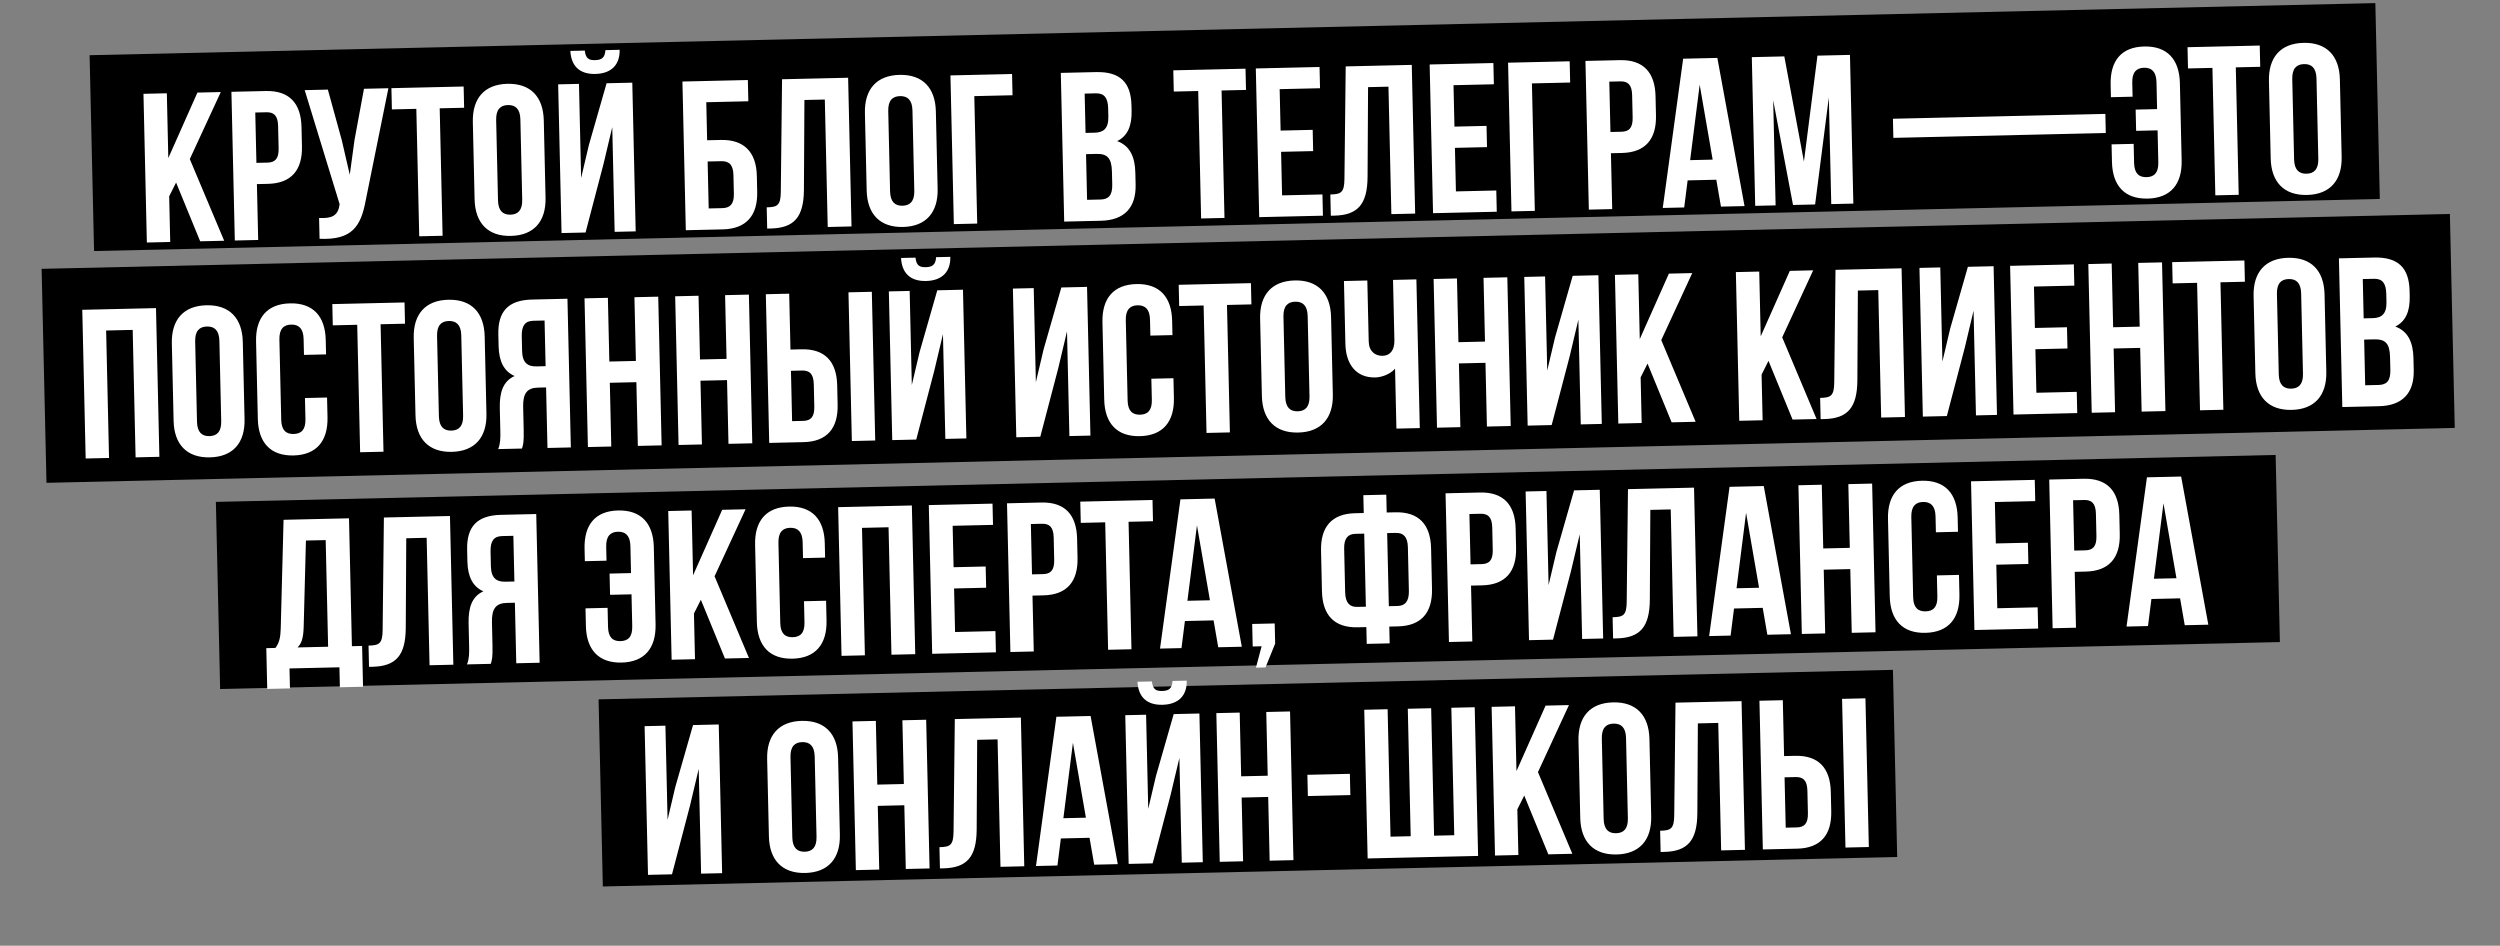
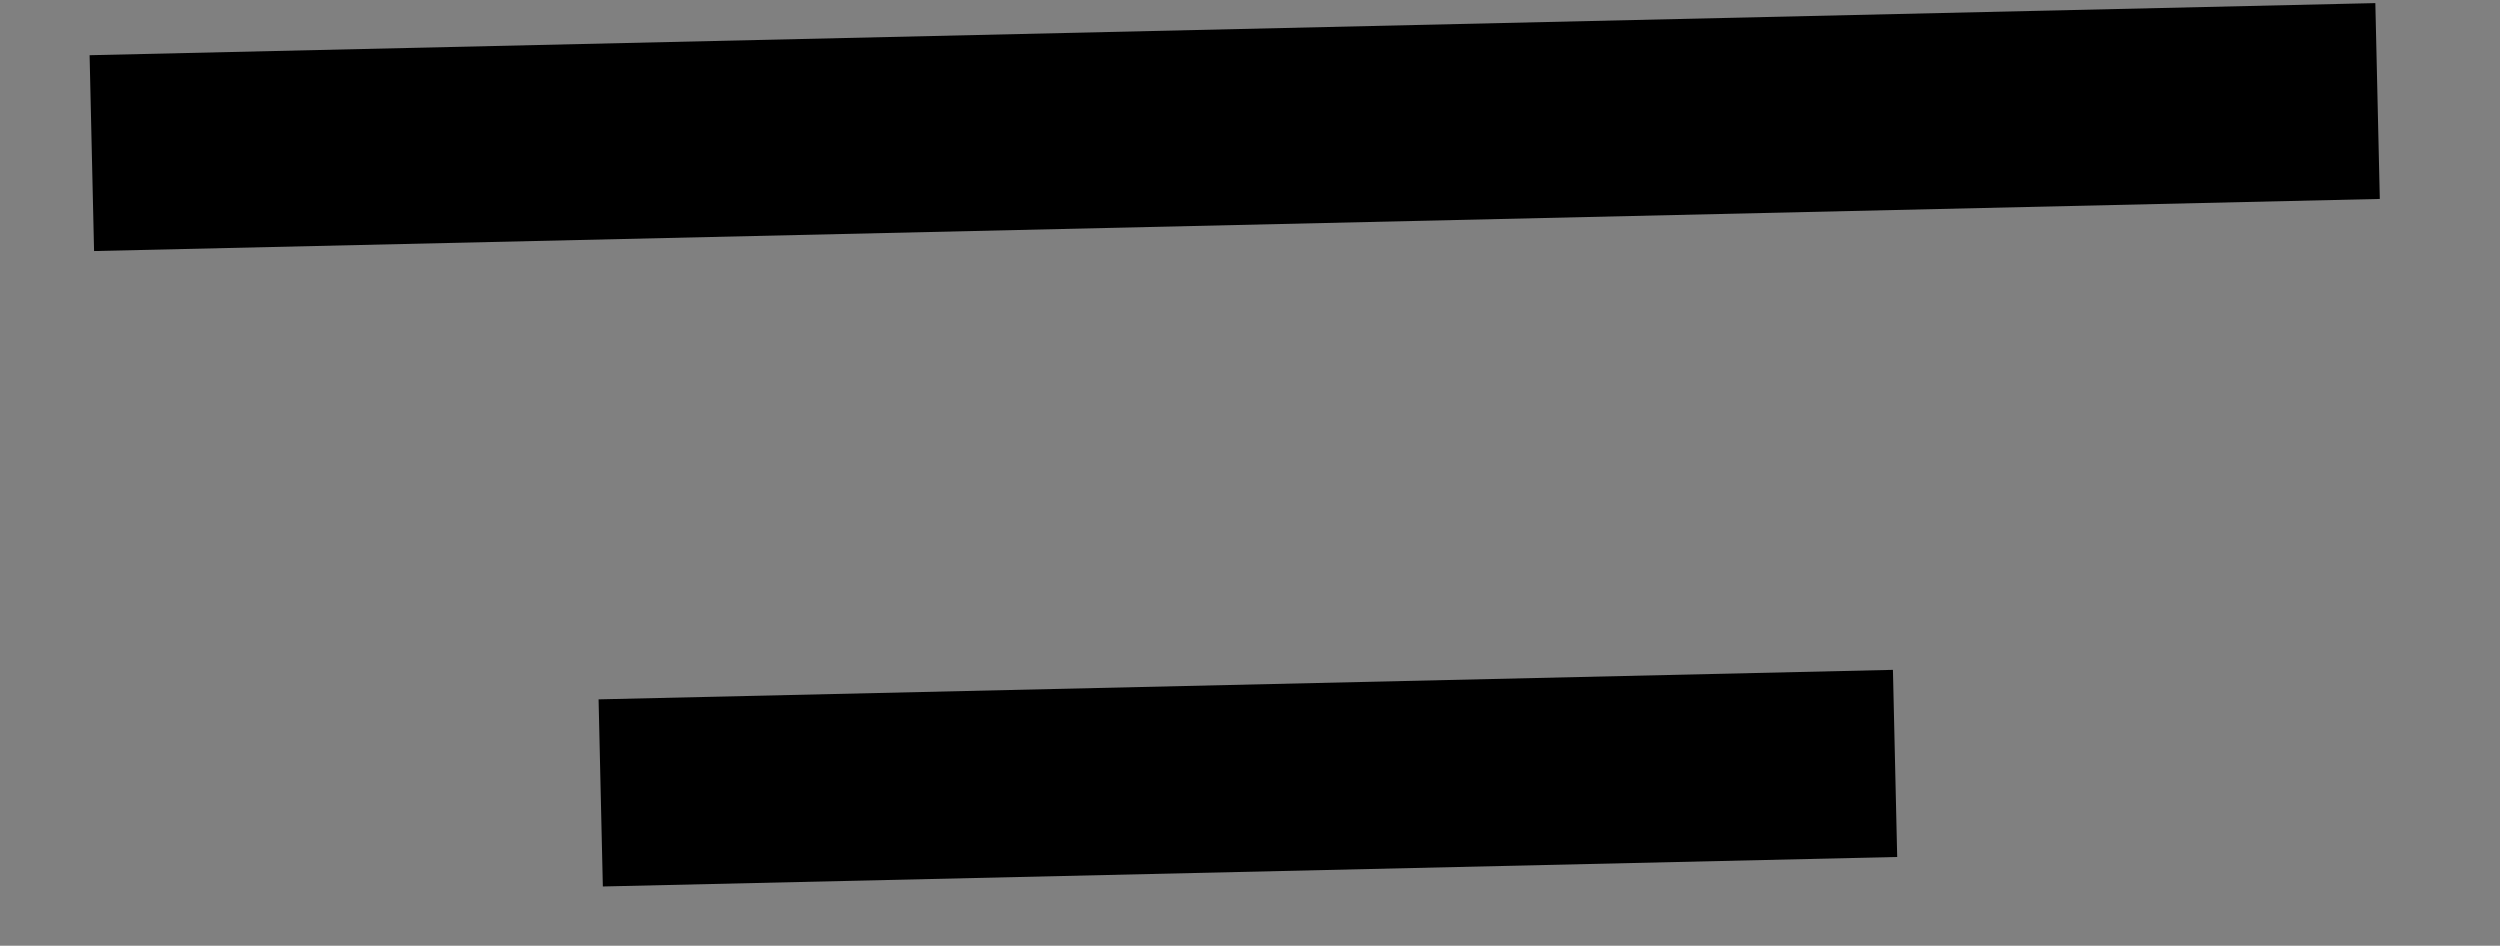
<svg xmlns="http://www.w3.org/2000/svg" width="571" height="216" viewBox="0 0 571 216" fill="none">
  <rect x="0" y="0" width="571" height="216" fill="#808080" stroke="none" />
  <rect x="20.465" y="12.611" width="522.198" height="44.74" transform="rotate(-1.306 20.465 12.611)" fill="black" />
-   <rect x="9.504" y="61.404" width="550.191" height="48.883" transform="rotate(-1.306 9.504 61.404)" fill="black" />
-   <rect x="49.305" y="114.635" width="470.57" height="42.749" transform="rotate(-1.306 49.305 114.635)" fill="black" />
  <rect x="136.715" y="159.734" width="295.707" height="42.749" transform="rotate(-1.306 136.715 159.734)" fill="black" />
-   <path d="M45.719 55.112L40.219 41.694L38.641 44.837L38.878 55.268L33.541 55.39L32.767 21.427L38.104 21.305L38.441 36.103L45.091 21.146L50.428 21.024L43.349 36.331L51.202 54.987L45.719 55.112ZM60.717 20.789C66.054 20.668 68.741 23.567 68.865 29.002L68.966 33.417C69.09 38.851 66.537 41.87 61.2 41.992L58.677 42.05L58.968 54.81L53.631 54.932L52.857 20.968L60.717 20.789ZM60.827 25.641L58.304 25.699L58.566 37.198L61.09 37.14C62.788 37.101 63.692 36.304 63.636 33.878L63.52 28.784C63.465 26.358 62.525 25.602 60.827 25.641ZM88.71 20.151L83.562 45.608C82.44 51.75 80.423 54.855 72.989 54.539L72.88 49.784C75.602 49.916 77.143 49.395 77.524 46.911L77.566 46.619L69.593 20.587L74.882 20.466L78.057 31.996L79.888 39.915L80.97 31.978L83.13 20.278L88.71 20.151ZM89.509 24.987L89.399 20.135L105.895 19.759L106.006 24.611L100.426 24.738L101.09 53.849L95.753 53.971L95.089 24.86L89.509 24.987ZM113.324 27.405L113.742 45.745C113.798 48.171 114.886 49.069 116.584 49.03C118.282 48.991 119.329 48.045 119.273 45.619L118.855 27.279C118.8 24.853 117.711 23.956 116.013 23.994C114.315 24.033 113.269 24.979 113.324 27.405ZM108.398 45.527L107.995 27.867C107.871 22.433 110.663 19.262 115.903 19.142C121.143 19.023 124.076 22.063 124.2 27.497L124.603 45.158C124.727 50.592 121.935 53.762 116.695 53.882C111.455 54.001 108.521 50.962 108.398 45.527ZM133.74 53.105L128.257 53.23L127.483 19.267L132.237 19.158L132.727 40.652L134.498 33.136L138.545 19.015L144.416 18.881L145.19 52.844L140.387 52.953L139.841 29.034L137.848 37.429L133.74 53.105ZM138.275 11.448C138.171 13.246 137.356 13.702 135.9 13.735C134.493 13.767 133.755 13.347 133.569 11.555L130.27 11.63C130.442 14.928 132.236 16.974 135.972 16.889C139.756 16.802 141.601 14.673 141.526 11.374L138.275 11.448ZM165.082 52.39L156.64 52.583L155.865 18.62L170.809 18.279L170.92 23.131L161.313 23.35L161.511 32.035L164.616 31.964C169.953 31.842 172.738 34.74 172.862 40.174L172.945 43.813C173.068 49.247 170.419 52.269 165.082 52.39ZM161.866 47.609L164.971 47.538C166.669 47.5 167.671 46.7 167.615 44.274L167.517 39.956C167.461 37.53 166.425 36.777 164.727 36.816L161.622 36.886L161.866 47.609ZM175.225 52.208L175.115 47.356C177.541 47.3 178.309 46.943 178.334 43.787L178.622 18.101L193.712 17.757L194.486 51.72L189.052 51.844L188.388 22.732L183.73 22.839L183.616 43.375C183.564 49.59 181.387 52.067 176.05 52.189L175.225 52.208ZM202.875 25.363L203.293 43.703C203.349 46.129 204.437 47.027 206.135 46.988C207.833 46.949 208.88 46.003 208.825 43.577L208.406 25.237C208.351 22.811 207.263 21.914 205.564 21.952C203.866 21.991 202.82 22.937 202.875 25.363ZM197.949 43.485L197.546 25.825C197.422 20.39 200.214 17.22 205.454 17.101C210.694 16.981 213.627 20.021 213.751 25.455L214.154 43.116C214.278 48.55 211.486 51.72 206.246 51.84C201.006 51.959 198.073 48.919 197.949 43.485ZM223.194 51.065L217.857 51.187L217.082 17.224L231.153 16.903L231.263 21.755L222.53 21.954L223.194 51.065ZM250.342 16.465C255.873 16.339 258.309 18.856 258.429 24.096L258.456 25.309C258.536 28.803 257.52 31.059 255.168 32.229C258.056 33.28 259.23 35.826 259.312 39.416L259.375 42.182C259.495 47.422 256.793 50.299 251.456 50.421L243.062 50.612L242.288 16.649L250.342 16.465ZM250.428 35.153L248.051 35.207L248.289 45.639L251.346 45.569C253.141 45.528 254.092 44.681 254.035 42.158L253.967 39.198C253.895 36.044 252.854 35.097 250.428 35.153ZM250.307 21.32L247.736 21.379L247.94 30.355L250.027 30.308C252.016 30.262 253.209 29.361 253.147 26.644L253.104 24.752C253.049 22.326 252.199 21.277 250.307 21.32ZM268.09 20.915L267.98 16.063L284.476 15.687L284.587 20.539L279.007 20.666L279.671 49.777L274.334 49.899L273.67 20.788L268.09 20.915ZM292.274 20.363L292.49 29.825L299.816 29.658L299.927 34.51L292.601 34.676L292.827 44.623L302.046 44.413L302.157 49.264L287.601 49.596L286.827 15.633L301.382 15.301L301.493 20.153L292.274 20.363ZM303.961 49.272L303.85 44.42C306.276 44.365 307.045 44.007 307.07 40.852L307.358 15.165L322.447 14.821L323.222 48.784L317.788 48.908L317.124 19.797L312.466 19.903L312.352 40.44C312.299 46.655 310.123 49.131 304.786 49.253L303.961 49.272ZM331.98 19.458L332.196 28.919L339.522 28.752L339.633 33.604L332.306 33.771L332.533 43.717L341.752 43.507L341.862 48.359L327.307 48.691L326.532 14.728L341.088 14.396L341.199 19.248L331.98 19.458ZM350.555 48.161L345.218 48.283L344.444 14.319L358.514 13.999L358.625 18.851L349.891 19.05L350.555 48.161ZM369.976 13.737C375.313 13.616 378 16.515 378.124 21.95L378.225 26.365C378.349 31.799 375.796 34.818 370.459 34.94L367.936 34.998L368.227 47.758L362.89 47.88L362.116 13.916L369.976 13.737ZM370.087 18.589L367.564 18.647L367.826 30.146L370.349 30.088C372.047 30.049 372.951 29.252 372.896 26.826L372.78 21.732C372.724 19.306 371.785 18.55 370.087 18.589ZM392.244 13.229L398.452 47.069L393.067 47.191L392.004 41.051L385.454 41.2L384.673 47.383L379.773 47.495L384.432 13.408L392.244 13.229ZM388.208 19.341L386.028 36.575L391.171 36.458L388.208 19.341ZM407.538 12.881L412.018 36.905L415.107 12.708L422.53 12.539L423.305 46.502L418.259 46.617L417.703 22.261L414.571 46.701L409.525 46.816L404.999 22.89L405.547 46.907L400.889 47.013L400.115 13.05L407.538 12.881ZM432.442 31.488L432.343 27.121L480.862 26.015L480.961 30.381L432.442 31.488ZM482.282 32.973L487.328 32.858L487.428 37.224C487.483 39.65 488.571 40.499 490.269 40.46C491.967 40.422 493.014 39.524 492.959 37.098L492.792 29.772L487.892 29.884L487.781 25.032L492.681 24.92L492.541 18.758C492.486 16.332 491.397 15.435 489.699 15.473C488.001 15.512 486.954 16.458 487.01 18.884L487.083 22.086L482.134 22.199L482.069 19.337C481.945 13.902 484.494 10.738 489.734 10.618C494.974 10.499 497.762 13.542 497.886 18.976L498.288 36.637C498.412 42.071 495.766 45.238 490.526 45.358C485.286 45.477 482.498 42.434 482.374 37L482.282 32.973ZM499.739 15.633L499.628 10.781L516.124 10.405L516.235 15.257L510.655 15.384L511.319 44.495L505.982 44.617L505.318 15.505L499.739 15.633ZM523.553 18.051L523.972 36.391C524.027 38.817 525.115 39.714 526.814 39.676C528.512 39.637 529.558 38.691 529.503 36.265L529.085 17.925C529.029 15.499 527.941 14.601 526.243 14.64C524.545 14.679 523.498 15.625 523.553 18.051ZM518.627 36.173L518.224 18.512C518.1 13.078 520.892 9.908 526.132 9.788C531.372 9.669 534.305 12.709 534.429 18.143L534.832 35.803C534.956 41.238 532.164 44.408 526.924 44.528C521.684 44.647 518.751 41.607 518.627 36.173ZM24.241 75.488L24.904 104.599L19.567 104.721L18.793 70.758L35.629 70.374L36.403 104.337L30.969 104.461L30.305 75.35L24.241 75.488ZM44.577 77.986L44.995 96.326C45.051 98.752 46.139 99.649 47.837 99.61C49.535 99.572 50.582 98.626 50.526 96.2L50.108 77.859C50.053 75.434 48.965 74.536 47.266 74.575C45.568 74.614 44.522 75.56 44.577 77.986ZM39.651 96.108L39.248 78.447C39.124 73.013 41.916 69.842 47.156 69.723C52.396 69.603 55.329 72.643 55.453 78.077L55.856 95.738C55.98 101.172 53.188 104.343 47.948 104.462C42.708 104.582 39.774 101.542 39.651 96.108ZM69.653 90.909L74.699 90.794L74.802 95.306C74.925 100.74 72.279 103.907 67.039 104.027C61.799 104.146 59.011 101.103 58.887 95.669L58.485 78.008C58.361 72.574 61.007 69.407 66.247 69.288C71.487 69.168 74.275 72.211 74.399 77.645L74.474 80.945L69.428 81.06L69.345 77.421C69.29 74.995 68.201 74.097 66.503 74.136C64.805 74.175 63.759 75.121 63.814 77.547L64.232 95.887C64.287 98.313 65.375 99.162 67.073 99.123C68.771 99.085 69.819 98.187 69.763 95.761L69.653 90.909ZM76.009 74.308L75.899 69.456L92.395 69.08L92.506 73.931L86.926 74.059L87.59 103.17L82.253 103.292L81.589 74.18L76.009 74.308ZM99.824 76.726L100.242 95.066C100.297 97.492 101.386 98.389 103.084 98.351C104.782 98.312 105.829 97.366 105.773 94.94L105.355 76.6C105.3 74.174 104.211 73.276 102.513 73.315C100.815 73.354 99.769 74.3 99.824 76.726ZM94.897 94.848L94.495 77.187C94.371 71.753 97.162 68.583 102.403 68.463C107.643 68.344 110.576 71.384 110.7 76.818L111.103 94.478C111.227 99.912 108.435 103.083 103.195 103.203C97.955 103.322 95.021 100.282 94.897 94.848ZM119.221 102.449L113.786 102.573C114.291 101.299 114.312 100.085 114.275 98.435L114.155 93.195C114.074 89.653 114.889 87.062 117.532 85.885C115.129 84.823 113.961 82.569 113.882 79.075L113.821 76.407C113.701 71.167 116.02 68.541 121.551 68.415L129.605 68.231L130.38 102.194L125.043 102.316L124.727 88.488L122.884 88.53C120.458 88.585 119.417 89.774 119.489 92.928L119.611 98.265C119.674 101.031 119.492 101.569 119.221 102.449ZM124.379 73.205L121.807 73.263C119.915 73.306 119.115 74.393 119.17 76.819L119.246 80.166C119.308 82.883 120.541 83.729 122.53 83.684L124.617 83.636L124.379 73.205ZM139.283 87.428L139.615 101.984L134.278 102.105L133.504 68.142L138.841 68.021L139.172 82.576L145.237 82.438L144.905 67.882L150.34 67.758L151.114 101.721L145.68 101.845L145.348 87.29L139.283 87.428ZM159.989 86.956L160.321 101.512L154.984 101.633L154.209 67.67L159.546 67.548L159.878 82.104L165.943 81.966L165.611 67.41L171.045 67.286L171.82 101.249L166.386 101.373L166.054 86.818L159.989 86.956ZM183.549 100.982L175.689 101.161L174.915 67.198L180.252 67.076L180.543 79.837L183.066 79.779C188.403 79.657 191.091 82.557 191.214 87.992L191.315 92.407C191.439 97.841 188.887 100.86 183.549 100.982ZM180.916 96.188L183.439 96.13C185.137 96.091 186.041 95.294 185.986 92.868L185.87 87.773C185.814 85.348 184.875 84.592 183.177 84.631L180.654 84.689L180.916 96.188ZM199.9 100.609L194.563 100.731L193.789 66.768L199.126 66.646L199.9 100.609ZM209.269 100.395L203.787 100.52L203.012 66.557L207.767 66.449L208.257 87.943L210.028 80.427L214.074 66.305L219.945 66.171L220.72 100.134L215.916 100.244L215.371 76.324L213.378 84.719L209.269 100.395ZM213.805 58.738C213.7 60.537 212.885 60.992 211.43 61.026C210.023 61.058 209.285 60.638 209.099 58.846L205.799 58.921C205.972 62.218 207.766 64.264 211.502 64.179C215.286 64.093 217.131 61.964 217.056 58.664L213.805 58.738ZM241.712 84.073L237.603 99.749L232.121 99.874L231.346 65.911L236.101 65.803L236.591 87.296L238.362 79.78L242.409 65.659L248.279 65.525L249.054 99.488L244.251 99.598L243.705 75.678L241.712 84.073ZM262.969 86.501L268.015 86.386L268.118 90.898C268.242 96.332 265.596 99.499 260.356 99.619C255.116 99.738 252.328 96.695 252.204 91.261L251.801 73.6C251.677 68.166 254.324 64.999 259.564 64.879C264.804 64.76 267.592 67.803 267.715 73.237L267.791 76.537L262.745 76.652L262.662 73.013C262.606 70.587 261.518 69.689 259.82 69.728C258.122 69.767 257.075 70.713 257.131 73.139L257.549 91.479C257.604 93.905 258.691 94.754 260.39 94.715C262.088 94.676 263.135 93.779 263.08 91.353L262.969 86.501ZM269.326 69.9L269.215 65.048L285.712 64.671L285.822 69.523L280.243 69.651L280.906 98.762L275.569 98.883L274.906 69.772L269.326 69.9ZM293.141 72.318L293.559 90.658C293.614 93.084 294.703 93.981 296.401 93.942C298.099 93.904 299.145 92.957 299.09 90.532L298.672 72.192C298.616 69.766 297.528 68.868 295.83 68.907C294.132 68.945 293.085 69.892 293.141 72.318ZM288.214 90.44L287.811 72.779C287.687 67.345 290.479 64.174 295.719 64.055C300.959 63.935 303.893 66.975 304.017 72.409L304.419 90.07C304.543 95.504 301.751 98.675 296.511 98.794C291.271 98.914 288.338 95.874 288.214 90.44ZM318.167 63.931L323.504 63.81L324.279 97.773L318.942 97.894L318.63 84.212C317.494 85.5 315.568 86.175 314.112 86.209C309.745 86.308 307.393 83.206 307.287 78.549L306.959 64.187L312.296 64.065L312.614 77.99C312.666 80.27 314.097 81.306 315.795 81.267C317.494 81.228 318.533 79.991 318.481 77.711L318.167 63.931ZM333.216 83.006L333.548 97.561L328.211 97.683L327.436 63.72L332.773 63.598L333.105 78.154L339.17 78.016L338.838 63.46L344.272 63.336L345.047 97.299L339.612 97.423L339.281 82.868L333.216 83.006ZM358.508 81.41L354.399 97.086L348.916 97.211L348.142 63.248L352.897 63.139L353.387 84.633L355.157 77.117L359.204 62.996L365.075 62.862L365.849 96.825L361.046 96.934L360.501 73.015L358.508 81.41ZM381.8 96.461L376.3 83.043L374.721 86.186L374.959 96.617L369.622 96.739L368.848 62.776L374.185 62.654L374.522 77.452L381.171 62.495L386.508 62.373L379.43 77.68L387.283 96.336L381.8 96.461ZM409.424 95.831L403.924 82.413L402.345 85.556L402.583 95.987L397.246 96.109L396.471 62.146L401.808 62.024L402.146 76.822L408.795 61.865L414.132 61.743L407.054 77.05L414.906 95.706L409.424 95.831ZM415.832 95.734L415.722 90.882C418.148 90.826 418.916 90.469 418.941 87.313L419.229 61.627L434.319 61.283L435.093 95.246L429.659 95.37L428.995 66.259L424.337 66.365L424.223 86.901C424.171 93.116 421.994 95.593 416.657 95.715L415.832 95.734ZM448.769 79.352L444.661 95.028L439.178 95.153L438.404 61.19L443.159 61.081L443.649 82.575L445.419 75.059L449.466 60.937L455.337 60.804L456.111 94.767L451.308 94.876L450.762 70.957L448.769 79.352ZM464.557 65.448L464.773 74.909L472.099 74.742L472.21 79.594L464.884 79.761L465.11 89.707L474.329 89.497L474.439 94.349L459.884 94.681L459.109 60.718L473.665 60.386L473.776 65.237L464.557 65.448ZM482.752 79.596L483.084 94.152L477.747 94.273L476.972 60.31L482.309 60.188L482.641 74.744L488.706 74.606L488.374 60.05L493.808 59.926L494.583 93.889L489.149 94.013L488.817 79.458L482.752 79.596ZM496.236 64.725L496.125 59.873L512.622 59.497L512.732 64.349L507.153 64.476L507.817 93.588L502.479 93.709L501.816 64.598L496.236 64.725ZM520.051 67.144L520.469 85.484C520.524 87.909 521.613 88.807 523.311 88.768C525.009 88.73 526.055 87.783 526 85.357L525.582 67.017C525.527 64.591 524.438 63.694 522.74 63.733C521.042 63.771 519.995 64.718 520.051 67.144ZM515.124 85.266L514.721 67.605C514.598 62.171 517.389 59 522.629 58.881C527.869 58.761 530.803 61.801 530.927 67.235L531.329 84.896C531.453 90.33 528.662 93.501 523.422 93.62C518.182 93.74 515.248 90.7 515.124 85.266ZM542.263 58.821C547.794 58.695 550.23 61.212 550.35 66.453L550.378 67.665C550.457 71.159 549.441 73.415 547.089 74.585C549.977 75.636 551.151 78.182 551.233 81.772L551.296 84.538C551.416 89.778 548.714 92.655 543.377 92.777L534.984 92.968L534.209 59.005L542.263 58.821ZM542.35 77.509L539.972 77.563L540.21 87.995L543.267 87.925C545.062 87.884 546.013 87.037 545.956 84.514L545.888 81.554C545.817 78.401 544.775 77.454 542.35 77.509ZM542.228 63.677L539.657 63.735L539.862 72.711L541.948 72.664C543.937 72.618 545.13 71.717 545.068 69L545.025 67.108C544.97 64.682 544.121 63.633 542.228 63.677ZM82.917 156.852L77.629 156.973L77.525 152.412L66.123 152.672L66.227 157.233L61.035 157.351L60.823 148.036L62.909 147.988C63.804 146.803 64.067 145.535 64.119 143.543L64.766 118.722L79.71 118.382L80.376 147.59L82.705 147.537L82.917 156.852ZM69.874 123.46L69.356 143.327C69.269 145.901 68.81 147.028 67.955 147.873L74.942 147.714L74.386 123.357L69.874 123.46ZM84.284 152.307L84.173 147.455C86.599 147.399 87.368 147.042 87.393 143.886L87.681 118.2L102.77 117.856L103.544 151.819L98.11 151.943L97.447 122.832L92.789 122.938L92.674 143.475C92.622 149.689 90.445 152.166 85.108 152.288L84.284 152.307ZM112.093 151.624L106.659 151.748C107.164 150.474 107.185 149.26 107.147 147.611L107.028 142.371C106.947 138.829 107.762 136.237 110.405 135.06C108.002 133.999 106.834 131.744 106.754 128.25L106.694 125.582C106.574 120.342 108.893 117.716 114.424 117.59L122.478 117.406L123.252 151.37L117.915 151.491L117.6 137.663L115.756 137.705C113.33 137.761 112.29 138.95 112.362 142.103L112.483 147.44C112.546 150.206 112.364 150.744 112.093 151.624ZM117.252 122.38L114.68 122.439C112.788 122.482 111.987 123.568 112.043 125.994L112.119 129.342C112.181 132.059 113.414 132.904 115.403 132.859L117.489 132.812L117.252 122.38ZM133.727 138.946L138.773 138.831L138.873 143.198C138.928 145.624 140.016 146.473 141.714 146.434C143.412 146.395 144.459 145.498 144.404 143.072L144.237 135.745L139.337 135.857L139.226 131.005L144.126 130.893L143.986 124.732C143.93 122.306 142.842 121.408 141.144 121.447C139.446 121.486 138.399 122.432 138.455 124.858L138.528 128.06L133.579 128.173L133.514 125.31C133.39 119.876 135.939 116.711 141.179 116.592C146.419 116.472 149.207 119.515 149.331 124.949L149.733 142.61C149.857 148.044 147.211 151.212 141.971 151.331C136.731 151.451 133.943 148.407 133.819 142.973L133.727 138.946ZM165.578 150.404L160.078 136.986L158.499 140.129L158.737 150.56L153.4 150.682L152.626 116.719L157.963 116.597L158.3 131.395L164.949 116.438L170.286 116.316L163.208 131.623L171.061 150.279L165.578 150.404ZM183.633 137.323L188.678 137.208L188.781 141.72C188.905 147.154 186.259 150.321 181.019 150.441C175.779 150.56 172.991 147.517 172.867 142.083L172.465 124.422C172.341 118.988 174.987 115.821 180.227 115.701C185.467 115.582 188.255 118.625 188.379 124.059L188.454 127.358L183.408 127.473L183.325 123.835C183.27 121.409 182.181 120.511 180.483 120.55C178.785 120.589 177.739 121.535 177.794 123.961L178.212 142.301C178.267 144.727 179.355 145.576 181.053 145.537C182.751 145.498 183.799 144.601 183.743 142.175L183.633 137.323ZM196.879 120.564L197.543 149.675L192.206 149.797L191.431 115.834L208.267 115.45L209.042 149.413L203.607 149.537L202.944 120.426L196.879 120.564ZM217.584 120.092L217.8 129.553L225.127 129.386L225.237 134.238L217.911 134.405L218.138 144.351L227.356 144.141L227.467 148.993L212.911 149.325L212.137 115.362L226.692 115.03L226.803 119.882L217.584 120.092ZM237.86 114.775C243.197 114.654 245.884 117.554 246.008 122.988L246.109 127.403C246.233 132.837 243.68 135.856 238.343 135.978L235.82 136.036L236.111 148.796L230.774 148.918L230 114.955L237.86 114.775ZM237.97 119.627L235.447 119.685L235.71 131.184L238.232 131.126C239.931 131.087 240.835 130.29 240.779 127.864L240.663 122.77C240.608 120.344 239.668 119.589 237.97 119.627ZM246.847 119.425L246.736 114.573L263.233 114.197L263.343 119.049L257.764 119.176L258.427 148.287L253.09 148.409L252.427 119.298L246.847 119.425ZM277.422 113.873L283.63 147.712L278.245 147.835L277.182 141.694L270.632 141.844L269.851 148.027L264.951 148.138L269.61 114.051L277.422 113.873ZM273.386 119.985L271.206 137.219L276.349 137.102L273.386 119.985ZM288.153 147.609L286.116 147.656L285.998 142.513L291.141 142.396L291.247 147.005L289.04 152.443L286.857 152.493L288.153 147.609ZM312.162 147.062L312.074 143.229L310.085 143.274C304.748 143.396 302.06 140.496 301.936 135.062L301.725 125.795C301.601 120.361 304.154 117.341 309.491 117.22L311.48 117.174L311.387 113.099L316.627 112.979L316.72 117.055L318.709 117.009C324.046 116.888 326.734 119.788 326.858 125.222L327.069 134.489C327.193 139.923 324.64 142.942 319.303 143.064L317.314 143.109L317.402 146.942L312.162 147.062ZM318.817 121.716L316.827 121.761L317.208 138.452L319.197 138.406C320.895 138.368 321.844 137.375 321.788 134.949L321.561 125.003C321.506 122.577 320.515 121.677 318.817 121.716ZM311.968 138.571L311.587 121.881L309.598 121.926C307.9 121.965 306.951 122.909 307.006 125.335L307.233 135.281C307.288 137.707 308.281 138.655 309.979 138.616L311.968 138.571ZM338.024 112.491C343.361 112.37 346.049 115.27 346.173 120.704L346.273 125.119C346.397 130.553 343.845 133.572 338.508 133.694L335.985 133.752L336.276 146.512L330.939 146.634L330.164 112.671L338.024 112.491ZM338.135 117.343L335.612 117.401L335.874 128.9L338.397 128.842C340.095 128.803 340.999 128.006 340.944 125.58L340.828 120.486C340.773 118.06 339.833 117.305 338.135 117.343ZM358.819 130.415L354.711 146.092L349.228 146.217L348.453 112.254L353.208 112.145L353.698 133.639L355.469 126.123L359.516 112.001L365.386 111.867L366.161 145.831L361.358 145.94L360.812 122.02L358.819 130.415ZM368.431 145.827L368.32 140.975C370.746 140.92 371.515 140.563 371.54 137.407L371.828 111.721L386.917 111.376L387.691 145.34L382.257 145.463L381.594 116.352L376.936 116.458L376.822 136.995C376.769 143.21 374.593 145.687 369.255 145.808L368.431 145.827ZM402.841 111.013L409.049 144.853L403.664 144.975L402.601 138.834L396.051 138.984L395.27 145.167L390.369 145.278L395.029 111.191L402.841 111.013ZM398.805 117.125L396.625 134.359L401.768 134.242L398.805 117.125ZM416.54 130.119L416.872 144.674L411.535 144.796L410.76 110.833L416.097 110.711L416.429 125.267L422.494 125.128L422.162 110.573L427.596 110.449L428.371 144.412L422.937 144.536L422.605 129.98L416.54 130.119ZM442.383 131.422L447.429 131.307L447.532 135.82C447.656 141.254 445.01 144.421 439.77 144.54C434.53 144.66 431.742 141.617 431.618 136.183L431.215 118.522C431.091 113.088 433.737 109.92 438.977 109.801C444.217 109.681 447.005 112.725 447.129 118.159L447.204 121.458L442.159 121.573L442.076 117.934C442.02 115.508 440.932 114.611 439.234 114.65C437.535 114.688 436.489 115.634 436.544 118.06L436.963 136.4C437.018 138.826 438.105 139.675 439.803 139.637C441.502 139.598 442.549 138.7 442.494 136.274L442.383 131.422ZM455.629 114.664L455.845 124.125L463.171 123.958L463.282 128.81L455.956 128.977L456.182 138.923L465.401 138.713L465.512 143.565L450.956 143.897L450.182 109.934L464.737 109.602L464.848 114.454L455.629 114.664ZM475.904 109.347C481.242 109.226 483.929 112.125 484.053 117.56L484.154 121.975C484.278 127.409 481.725 130.428 476.388 130.55L473.865 130.607L474.156 143.368L468.819 143.49L468.044 109.527L475.904 109.347ZM476.015 114.199L473.492 114.257L473.754 125.756L476.277 125.698C477.975 125.659 478.88 124.862 478.824 122.436L478.708 117.342C478.653 114.916 477.713 114.16 476.015 114.199ZM498.172 108.84L504.381 142.679L498.995 142.802L497.933 136.661L491.383 136.81L490.602 142.993L485.701 143.105L490.361 109.018L498.172 108.84ZM494.137 114.951L491.957 132.185L497.1 132.068L494.137 114.951ZM157.593 184.017L153.485 199.693L148.002 199.818L147.228 165.855L151.982 165.746L152.473 187.24L154.243 179.724L158.29 165.603L164.161 165.469L164.935 199.432L160.132 199.541L159.586 175.622L157.593 184.017ZM180.546 172.911L180.964 191.251C181.019 193.677 182.108 194.574 183.806 194.535C185.504 194.497 186.55 193.551 186.495 191.125L186.077 172.785C186.021 170.359 184.933 169.461 183.235 169.5C181.537 169.539 180.49 170.485 180.546 172.911ZM175.619 191.033L175.216 173.372C175.092 167.938 177.884 164.767 183.124 164.648C188.364 164.528 191.298 167.568 191.421 173.002L191.824 190.663C191.948 196.097 189.156 199.268 183.916 199.387C178.676 199.507 175.743 196.467 175.619 191.033ZM200.484 184.058L200.815 198.614L195.478 198.735L194.704 164.772L200.041 164.651L200.373 179.206L206.438 179.068L206.106 164.512L211.54 164.388L212.314 198.351L206.88 198.475L206.548 183.92L200.484 184.058ZM214.681 198.346L214.571 193.494C216.996 193.439 217.765 193.081 217.79 189.926L218.078 164.239L233.168 163.895L233.942 197.858L228.508 197.982L227.844 168.871L223.186 168.977L223.072 189.514C223.02 195.729 220.843 198.205 215.506 198.327L214.681 198.346ZM249.091 163.532L255.3 197.371L249.914 197.494L248.852 191.353L242.302 191.503L241.52 197.685L236.62 197.797L241.28 163.71L249.091 163.532ZM245.056 169.643L242.876 186.878L248.019 186.76L245.056 169.643ZM263.268 197.19L257.785 197.315L257.011 163.351L261.766 163.243L262.256 184.737L264.026 177.221L268.073 163.099L273.944 162.965L274.718 196.928L269.915 197.038L269.369 173.118L267.376 181.513L263.268 197.19ZM267.803 155.532C267.699 157.331 266.884 157.786 265.428 157.82C264.021 157.852 263.283 157.432 263.097 155.64L259.798 155.715C259.97 159.012 261.764 161.059 265.5 160.973C269.285 160.887 271.129 158.758 271.054 155.458L267.803 155.532ZM283.591 182.163L283.923 196.719L278.586 196.84L277.811 162.877L283.148 162.755L283.48 177.311L289.545 177.173L289.213 162.617L294.647 162.493L295.422 196.456L289.988 196.58L289.656 182.025L283.591 182.163ZM298.717 181.818L298.606 176.966L308.31 176.745L308.421 181.597L298.717 181.818ZM337.598 195.495L312.369 196.07L311.594 162.107L316.931 161.985L317.595 191.096L322.204 190.991L321.541 161.88L326.878 161.758L327.541 190.869L332.151 190.764L331.487 161.653L336.824 161.531L337.598 195.495ZM353.639 195.129L348.139 181.71L346.56 184.853L346.798 195.285L341.461 195.406L340.686 161.443L346.024 161.322L346.361 176.12L353.01 161.162L358.347 161.041L351.269 176.348L359.122 195.004L353.639 195.129ZM365.855 168.685L366.273 187.025C366.328 189.451 367.417 190.349 369.115 190.31C370.813 190.271 371.859 189.325 371.804 186.899L371.386 168.559C371.331 166.133 370.242 165.235 368.544 165.274C366.846 165.313 365.799 166.259 365.855 168.685ZM360.928 186.807L360.525 169.146C360.402 163.712 363.193 160.542 368.433 160.422C373.673 160.303 376.607 163.343 376.731 168.777L377.133 186.438C377.257 191.872 374.466 195.042 369.225 195.162C363.985 195.281 361.052 192.241 360.928 186.807ZM379.285 194.593L379.174 189.741C381.6 189.685 382.368 189.328 382.394 186.172L382.682 160.486L397.771 160.142L398.545 194.105L393.111 194.229L392.448 165.117L387.79 165.224L387.675 185.76C387.623 191.975 385.446 194.452 380.109 194.574L379.285 194.593ZM410.491 193.832L402.63 194.012L401.856 160.049L407.193 159.927L407.484 172.687L410.007 172.63C415.344 172.508 418.032 175.408 418.156 180.842L418.256 185.257C418.38 190.691 415.828 193.711 410.491 193.832ZM407.857 189.038L410.38 188.981C412.078 188.942 412.982 188.144 412.927 185.719L412.811 180.624C412.755 178.198 411.816 177.443 410.118 177.482L407.595 177.539L407.857 189.038ZM426.841 193.46L421.504 193.581L420.73 159.618L426.067 159.496L426.841 193.46Z" fill="white" />
</svg>